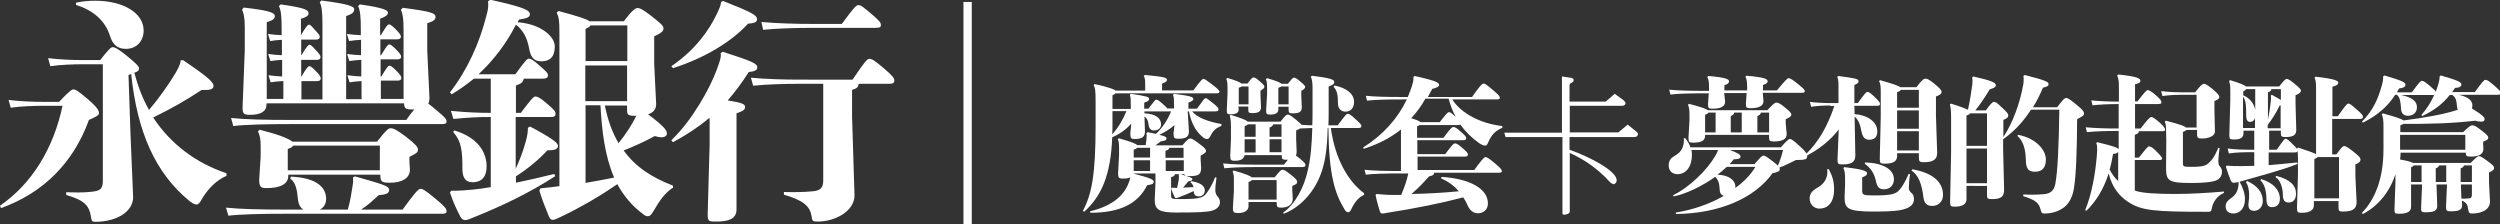
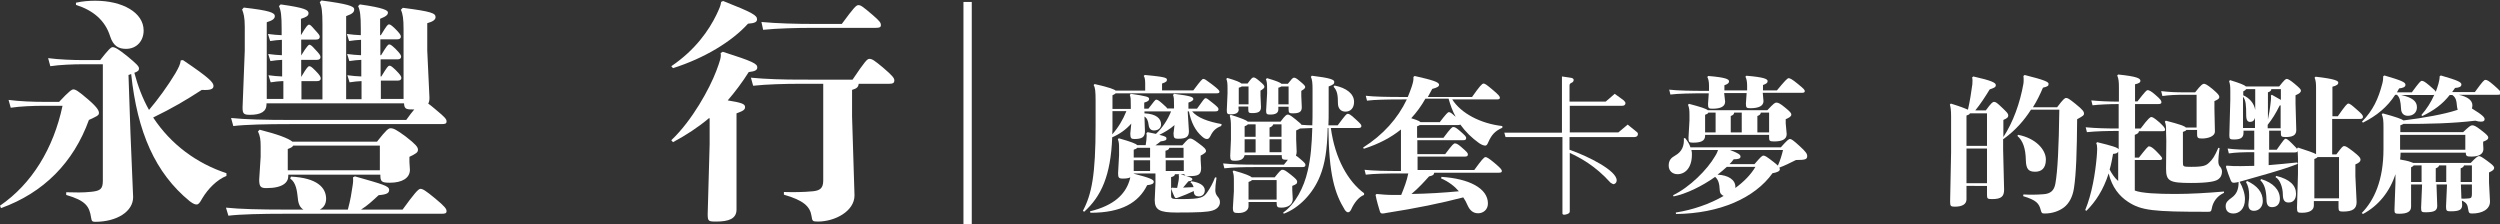
<svg xmlns="http://www.w3.org/2000/svg" version="1.1" id="圖層_1" x="0px" y="0px" viewBox="0 0 1023.4 91.7" style="enable-background:new 0 0 1023.4 91.7;" xml:space="preserve">
  <rect x="0" y="0" width="1023.4" height="91.7" fill="#333333" stroke="none" />
  <style type="text/css">
	.st0{fill:#FFFFFF;}
</style>
  <g>
    <path class="st0" d="M3.5,40.9c4.6,0.6,10.1,0.8,14.6,0.8h6.1c4-4.3,5.2-5.1,5.8-5.1c0.9,0,1.9,0.5,6.3,4.3   c3.8,3.3,4.2,4.5,4.2,5.4c0,1-1.1,1.4-4.1,2.8c-6.3,17.4-18.5,29.8-36,36.1L0,84.2c13-8.9,21.9-23.4,25.6-40.9h-7.4   c-4.5,0-9.8,0.2-13.8,0.8L3.5,40.9z M74.9,24.6c11,7.4,12.5,9.2,12.5,10.6c0,1.3-1.3,1.8-4.8,1.6c-6.8,4.4-11.9,7.4-19.9,11.3   c7.3,11.1,17.9,18.8,30,22.8v1.1c-3.9,1.6-7.5,5.2-9.9,9.2c-1.1,2-1.6,2.5-2.3,2.5c-0.7,0-1.3-0.2-2.8-1.3   C63.5,70.8,56.2,54,53.7,30.3c-0.3,0.1-0.7,0.3-1.1,0.4l0.8,23.6l1.1,26.4c0,5.8-6.5,10.1-15.6,10.1c-1.2,0-1.4-0.4-1.6-1.7   c-0.7-4.7-2.3-7-10.2-9.3v-1.1c3.7,0.1,6.7,0.2,10.4-0.2c3.5-0.4,4.6-1.1,4.6-4.5V26.3h-7.7c-4.5,0-9.8,0.2-13.8,0.8l-0.9-3.3   c4.6,0.6,10.1,0.8,14.6,0.8H41c3.3-4.2,4.4-5.3,5.1-5.3c1,0,2.5,0.9,6,3.7c3.9,3.2,4.8,4.2,4.8,5c0,0.9-0.4,1.2-1.9,1.8   c1.4,5.3,3.3,10.4,6,15.2c3.6-4.2,7.8-10,10.8-15c1.3-2.3,2-3.6,2.2-5.3L74.9,24.6z M31.1,1.1c2.7-0.6,5.4-0.8,7.9-0.8   c11.1,0,19.8,4.8,19.8,12.2c0,4.2-2.8,7.5-7.2,7.5c-3,0-5.2-1.1-6.5-5.1C43,8.2,38,4.2,31.1,2V1.1z" />
-     <path class="st0" d="M142.4,85.8c1.1-4.1,1.5-6.8,1.9-9.5c0.3-1.8,0.3-2.5,0.2-3.7l0.8-0.4c11.2,3.2,14,3.9,14,5.5   c0,1.3-0.8,1.9-4.3,2.2c-2.5,2.3-4.5,4.2-7.2,5.9h17c4.6-6.3,6.4-8.5,7.3-8.5c0.9,0,2,0.6,6,3.9c4,3.3,4.7,4.3,4.7,5.2   c0,0.9-0.5,1.1-2,1.1h-63.9c-9.9,0-18.5,0.2-23.4,0.8L92.5,85c5.6,0.6,14.2,0.8,24.3,0.8h7.4c-1.3-0.8-2.1-2.2-2.3-4.8   c-0.3-2.8-0.7-6.3-3.1-7.9l0.3-0.8c10.7,0.5,14.4,4.5,14.4,9.1c0,2.1-1,3.6-2.6,4.4H142.4z M115.6,33.2c-1.6,0.1-3.1,0.2-4.8,0.5   l-0.9-2.9c2,0.3,3.8,0.4,5.6,0.5v-6.8c-1.6,0.1-3.1,0.2-4.8,0.5l-0.9-2.9c2,0.3,3.8,0.4,5.6,0.5v-6.3c-1.6,0.1-3.1,0.2-4.8,0.5   l-0.9-2.9c2,0.3,3.8,0.4,5.6,0.5v-2.5c0-5.6-0.3-7.6-1.1-9.4l0.7-0.7c10,1.4,11.4,2.3,11.4,3.6c0,1.1-0.9,1.6-3.1,2.3v6.7   c2.2-3.7,2.8-4.3,3.3-4.3c0.5,0,0.8,0.3,2.2,1.9c1.9,2.1,2.2,2.4,2.2,3.1c0,0.7-0.5,1.1-1.5,1.1h-6.1v6.5c2.3-3.8,3.1-4.4,3.3-4.4   c0.4,0,0.9,0.2,2.3,1.8c2,2.1,2.3,2.6,2.3,3.3c0,0.7-0.5,1.1-1.5,1.1h-6.4v7c2.2-3.7,2.8-4.4,3.3-4.4c0.5,0,0.9,0.2,2.4,1.7   c2,2,2.3,2.7,2.3,3.3c0,0.7-0.5,1.1-1.5,1.1h-6.4v7.5h8.6V10.1c0-5.5-0.3-7.4-1.1-9.2l0.7-0.7C142.2,1.6,145,2.5,145,3.8   c0,1.1-0.5,1.8-3.3,2.8v34h6.3v-7.4c-1.6,0.1-3.2,0.2-4.9,0.5l-0.9-2.9c2.1,0.3,3.8,0.4,5.7,0.5v-6.8c-1.6,0.1-3.2,0.2-4.9,0.5   l-0.9-2.9c2.1,0.3,3.8,0.4,5.7,0.5v-6.3c-1.6,0.1-3.2,0.2-4.9,0.5l-0.9-2.9c2.1,0.3,3.8,0.4,5.7,0.5v-2.5c0-5.6-0.3-7.6-1.1-9.4   l0.7-0.7c10,1.4,11.5,2.5,11.5,3.3s-0.4,1.5-3.2,2.6v6.7h0.3c2.3-3.8,2.8-4.4,3.3-4.4c0.5,0,0.8,0.1,2.5,1.7c2,2,2.4,2.7,2.4,3.3   c0,0.7-0.5,1.1-1.5,1.1h-6.9v6.5h0.3c2.3-3.8,2.8-4.4,3.3-4.4c0.5,0,0.8,0.1,2.5,1.7c2,2,2.4,2.7,2.4,3.3c0,0.7-0.5,1.1-1.5,1.1   h-6.9v7h0.3c2.3-3.8,2.8-4.4,3.3-4.4c0.5,0,0.8,0.1,2.5,1.7c2,2,2.4,2.7,2.4,3.3c0,0.7-0.5,1.1-1.5,1.1h-6.9v7.5h9.3V12   c0-4.3-0.3-6.3-1.1-8l0.8-0.8c11.7,1.5,13.4,2.2,13.4,3.8c0,1-0.9,1.8-3.4,2.5v11.2l0.9,19.3c0,1-0.1,1.7-0.5,2.4   c0.7,0.5,1.6,1.2,3,2.4c4,3.3,4.5,4,4.5,4.9c0,0.9-0.5,1.1-2,1.1h-61.9c-9.9,0-18.5,0.2-23.4,0.8l-0.9-3.3c5.6,0.6,14,0.8,24.1,0.8   h47.6c1.3-1.8,2.4-3.3,3.3-4.3h-0.9c-2.5,0-3.2-0.3-3.3-2.5h-56.3v0.4c0,3-2.4,4.3-6.7,4.3c-2.6,0-3.1-0.4-3.1-3l0.9-23.3V11   c0-4-0.5-5.6-1.1-7.1l0.7-0.8c10.6,1.2,12.7,2.1,12.7,3.5c0,1.1-1,1.8-3.3,2.5v31.4h6.8V33.2z M154.4,57.9c3.7-4.7,4.6-5.4,5.5-5.4   c1.2,0,2.4,0.6,6.2,3.4c4.1,3.2,5,4.3,5,5.4c0,1.1-0.8,1.6-3.5,2.9v2.1l0.2,3.2c0,3.4-3.2,5.3-8.2,5.3c-3.5,0-3.9-0.5-3.9-3.3   h-37.7v0.6c0,2.5-2.1,4.9-8.9,4.9c-2.2,0-3-0.4-3-3.4l0.6-9.4v-4.3c0-2.7-0.2-4.2-1.1-6.1l0.7-0.7c7.5,1.9,11.9,3.6,13.4,4.9H154.4   z M120,59.6c-0.2,0.5-0.8,0.9-2.2,1.4v8.7h37.7V59.6H120z" />
-     <path class="st0" d="M210.9,30.5c4.3-6,5-6.5,5.6-6.5c0.8,0,1.8,0.6,4.2,2.7c3.2,2.8,3.6,3.3,3.6,4.1c0,1.1-0.7,1.4-2.3,1.4h-7.6   c-0.2,1.3-0.9,2-3.2,2.8v11.2h2c4.6-6.1,5.3-6.7,6-6.7c0.7,0,1.8,0.4,4.7,2.9c3.3,2.8,3.5,3.3,3.5,4.2c0,1.1-0.6,1.3-2.3,1.3h-14   v21.2c1.5-3.3,2.9-6.8,3.9-10.4c0.9-2.9,1.1-4.8,1.1-6.4l0.9-0.5c10,5.3,11.4,6.9,11.4,7.9c0,1.2-1,1.9-4.3,1.8   c-3.5,3.8-7.4,7.1-12.9,10.7v2.6c5.2-1.1,10.6-2.3,15.7-3.6l0.4,0.9c-10.1,6.6-21.7,12.2-33.7,17c-1.6,0.7-2.6,1-3.1,1   c-0.9,0-1.4-0.4-2-1.3c-1.7-3.3-3.2-6.5-4.3-10l0.5-0.7c3.1,0,6.1-0.2,9.1-0.5c2.2-0.2,4.6-0.6,7.1-1V47.9h-0.3   c-5.2,0-8.9,0.2-15,0.8l-1-3.3c6.7,0.6,10.8,0.8,16,0.8h0.3v-14H194c-2.8,2.2-5.7,4.4-9.1,6.4l-0.7-0.8c7.1-9.1,12-20.1,14.7-30.6   c0.9-3.1,1.1-4.4,0.9-6.7l0.9-0.6c13.7,3,16.2,4.3,16.2,5.9c0,1.2-1,1.7-4.4,2.2c-0.2,0.4-0.4,0.7-0.6,1.1   c10.1,0.8,15.2,6.2,15.2,9.8c0,3.3-1,6.2-5.6,6.2c-3.4,0-4.4-2.4-4.9-5.3c-0.8-4.4-2.6-7.6-5.4-9.7c-3.9,7.7-9.1,14.5-15.3,20.3   H210.9z M186,53.4c9.7,2.9,13.2,9,13.2,14.7c0,3.7-1.5,6.5-5.8,6.5c-2.6,0-4.1-1.6-4.1-5.3c0-7.7-0.4-11.4-3.8-15.3L186,53.4z    M275.2,77c-3.3,2.3-5.2,5.2-7.5,9.1c-1.1,1.8-1.5,2.4-2.6,2.4c-0.6,0-1.1-0.2-1.9-0.9c-4.6-3.4-7.9-7.5-10.5-12.2   c-6.4,4.4-14.2,9.1-23.4,13.5c-1.4,0.7-2.4,1.1-3,1.1c-0.8,0-1.2-0.5-1.6-1.4c-1.3-3.2-2.9-7.1-3.9-10.6l0.4-0.9   c2.7-0.2,5.4-0.6,7.8-0.9V13c0-4.5-0.2-5.9-1.1-7.8l0.7-0.7c8.2,2.2,11.6,3.3,12.7,4.2h14.1c3.4-4.6,4.8-5.4,5.5-5.4   c1.1,0,2.1,0.5,5.3,2.9c4,3.2,5.4,4.2,5.4,5.4s-0.9,1.9-3.8,3.3v11.2l0.8,16.5c0,2.2-1.2,3.5-3.3,4.2c6.3,4.7,7.7,6.5,7.7,7.8   c0,0.9-0.7,1.6-2.3,1.6c-0.7,0-1.6-0.2-2.7-0.5c-4,2.2-7.7,3.9-12.7,5.9c4.9,6.8,11.5,11,20.2,14.4V77z M256.8,25.1V10.4h-15.1   c-0.2,0.5-0.8,0.9-2,1.4v13.2H256.8z M239.6,41.4h17.1V26.8h-17.1V41.4z M239.6,74.9c3.9-0.7,7.8-1.4,11.8-2.2   c-4-9.4-5-19.5-5.6-29.6h-6.1V74.9z M259.8,47.4c-2.8,0-3.1-0.5-3.1-2.5v-1.7h-9.1c1.1,5.4,2.8,10.6,5.6,15.4   c2.8-3.4,5.3-7.2,7.3-11.2H259.8z" />
+     <path class="st0" d="M142.4,85.8c1.1-4.1,1.5-6.8,1.9-9.5c0.3-1.8,0.3-2.5,0.2-3.7l0.8-0.4c11.2,3.2,14,3.9,14,5.5   c0,1.3-0.8,1.9-4.3,2.2c-2.5,2.3-4.5,4.2-7.2,5.9h17c4.6-6.3,6.4-8.5,7.3-8.5c0.9,0,2,0.6,6,3.9c4,3.3,4.7,4.3,4.7,5.2   c0,0.9-0.5,1.1-2,1.1h-63.9c-9.9,0-18.5,0.2-23.4,0.8L92.5,85c5.6,0.6,14.2,0.8,24.3,0.8h7.4c-1.3-0.8-2.1-2.2-2.3-4.8   c-0.3-2.8-0.7-6.3-3.1-7.9l0.3-0.8c10.7,0.5,14.4,4.5,14.4,9.1c0,2.1-1,3.6-2.6,4.4H142.4z M115.6,33.2c-1.6,0.1-3.1,0.2-4.8,0.5   l-0.9-2.9c2,0.3,3.8,0.4,5.6,0.5v-6.8c-1.6,0.1-3.1,0.2-4.8,0.5l-0.9-2.9c2,0.3,3.8,0.4,5.6,0.5v-6.3c-1.6,0.1-3.1,0.2-4.8,0.5   l-0.9-2.9c2,0.3,3.8,0.4,5.6,0.5v-2.5c0-5.6-0.3-7.6-1.1-9.4l0.7-0.7c10,1.4,11.4,2.3,11.4,3.6c0,1.1-0.9,1.6-3.1,2.3v6.7   c2.2-3.7,2.8-4.3,3.3-4.3c0.5,0,0.8,0.3,2.2,1.9c1.9,2.1,2.2,2.4,2.2,3.1c0,0.7-0.5,1.1-1.5,1.1h-6.1v6.5c2.3-3.8,3.1-4.4,3.3-4.4   c0.4,0,0.9,0.2,2.3,1.8c2,2.1,2.3,2.6,2.3,3.3c0,0.7-0.5,1.1-1.5,1.1h-6.4v7c2.2-3.7,2.8-4.4,3.3-4.4c0.5,0,0.9,0.2,2.4,1.7   c2,2,2.3,2.7,2.3,3.3c0,0.7-0.5,1.1-1.5,1.1h-6.4v7.5h8.6V10.1c0-5.5-0.3-7.4-1.1-9.2l0.7-0.7C142.2,1.6,145,2.5,145,3.8   c0,1.1-0.5,1.8-3.3,2.8v34h6.3v-7.4c-1.6,0.1-3.2,0.2-4.9,0.5l-0.9-2.9c2.1,0.3,3.8,0.4,5.7,0.5v-6.8c-1.6,0.1-3.2,0.2-4.9,0.5   l-0.9-2.9c2.1,0.3,3.8,0.4,5.7,0.5v-6.3c-1.6,0.1-3.2,0.2-4.9,0.5l-0.9-2.9c2.1,0.3,3.8,0.4,5.7,0.5v-2.5c0-5.6-0.3-7.6-1.1-9.4   l0.7-0.7c10,1.4,11.5,2.5,11.5,3.3s-0.4,1.5-3.2,2.6v6.7h0.3c2.3-3.8,2.8-4.4,3.3-4.4c0.5,0,0.8,0.1,2.5,1.7c2,2,2.4,2.7,2.4,3.3   c0,0.7-0.5,1.1-1.5,1.1h-6.9v6.5h0.3c2.3-3.8,2.8-4.4,3.3-4.4c0.5,0,0.8,0.1,2.5,1.7c2,2,2.4,2.7,2.4,3.3c0,0.7-0.5,1.1-1.5,1.1   h-6.9v7h0.3c2.3-3.8,2.8-4.4,3.3-4.4c0.5,0,0.8,0.1,2.5,1.7c2,2,2.4,2.7,2.4,3.3c0,0.7-0.5,1.1-1.5,1.1h-6.9v7.5h9.3V12   c0-4.3-0.3-6.3-1.1-8l0.8-0.8c11.7,1.5,13.4,2.2,13.4,3.8c0,1-0.9,1.8-3.4,2.5v11.2l0.9,19.3c0,1-0.1,1.7-0.5,2.4   c0.7,0.5,1.6,1.2,3,2.4c4,3.3,4.5,4,4.5,4.9c0,0.9-0.5,1.1-2,1.1h-61.9c-9.9,0-18.5,0.2-23.4,0.8l-0.9-3.3c5.6,0.6,14,0.8,24.1,0.8   h47.6c1.3-1.8,2.4-3.3,3.3-4.3h-0.9c-2.5,0-3.2-0.3-3.3-2.5h-56.3v0.4c0,3-2.4,4.3-6.7,4.3c-2.6,0-3.1-0.4-3.1-3l0.9-23.3V11   c0-4-0.5-5.6-1.1-7.1l0.7-0.8c10.6,1.2,12.7,2.1,12.7,3.5c0,1.1-1,1.8-3.3,2.5v31.4h6.8V33.2z M154.4,57.9c3.7-4.7,4.6-5.4,5.5-5.4   c1.2,0,2.4,0.6,6.2,3.4c4.1,3.2,5,4.3,5,5.4c0,1.1-0.8,1.6-3.5,2.9v2.1l0.2,3.2c0,3.4-3.2,5.3-8.2,5.3c-3.5,0-3.9-0.5-3.9-3.3   h-37.7v0.6c0,2.5-2.1,4.9-8.9,4.9c-2.2,0-3-0.4-3-3.4l0.6-9.4v-4.3c0-2.7-0.2-4.2-1.1-6.1l0.7-0.7c7.5,1.9,11.9,3.6,13.4,4.9H154.4   z M120,59.6c-0.2,0.5-0.8,0.9-2.2,1.4v8.7h37.7V59.6H120" />
    <path class="st0" d="M296,0.4c12.2,4.8,13.9,5.9,13.9,7.5c0,1.1-0.9,1.6-3.7,1.8c-6.6,7.3-17.8,14.1-30.7,18.2l-0.7-0.8   c9.8-6.6,15.4-14.7,18.5-21.1c1.4-3,1.7-3.7,1.9-5.2L296,0.4z M290.2,48.4c-4.4,3.7-9.3,6.9-14.7,9.8l-0.7-0.8   c8.6-8.1,15.7-21.2,18.4-28.3c1.6-4.3,2.1-5.8,1.8-7.4l0.9-0.5c12.5,4,14.1,4.9,14.1,6.4c0,1.1-0.9,1.6-3.5,1.9   c-2.7,4.3-5.6,8.1-8.6,11.6c5.5,0.9,7.1,1.4,7.1,2.7c0,1.1-0.7,1.6-3.5,2.6v39.4c0,3.8-3.3,4.9-8.3,4.9c-3.2,0-3.5-0.1-3.5-3.1   l0.8-28.6V48.4z M327.9,34.3c-6.9,0-13.9,0.2-19.6,0.8l-0.9-3.3c6.1,0.6,13.3,0.8,20.5,0.8H349c5.2-7.7,6-8.5,6.9-8.5   c1.1,0,2,0.6,5.5,3.5c4.1,3.5,4.7,4.4,4.7,5.3c0,1.1-0.6,1.4-2.2,1.4h-12.4c-0.1,1.2-0.6,1.9-2.7,2.5v10.9l1,32.3   c0,6.4-7.9,10.7-15,10.7c-2.2,0-2.3-0.2-2.6-2.3c-0.6-3.9-3.3-6.4-11.3-8.7v-1.1c3.7,0.1,7.8,0.1,11.9-0.3c2.7-0.3,4.2-1.1,4.2-4.4   V34.3H327.9z M344.6,9.8c5-6.8,5.9-7.7,6.8-7.7s1.6,0.4,5.8,4c3,2.6,3.4,3.2,3.4,4.2c0,0.9-0.6,1.1-2.2,1.1h-25.3   c-7.3,0-14.7,0.2-20.7,0.8L311.7,9c6.4,0.6,14.3,0.8,21.5,0.8H344.6z" />
    <path class="st0" d="M397.8,0.8v90.9h-3.4V0.8H397.8z" />
    <path class="st0" d="M462.9,43.3c0-2.6,0-3.4-0.4-4.4l0.4-0.5c6.8,1,7.5,1.3,7.5,2.1c0,0.5-0.2,1-2,1.5v2.5h1.7   c2.4-3.1,2.8-3.7,3.2-3.7c0.5,0,0.9,0.2,2.3,1.4c1.6,1.4,2.1,1.9,2.2,2.2h2.8v-1.1c0-2.6,0-3.4-0.4-4.4l0.4-0.5   c7,0.9,7.9,1.3,7.9,2.2c0,0.5-0.8,1-2,1.4v2.5h3.5c2.7-3.8,3.1-4.3,3.5-4.3c0.5,0,0.8,0.2,3,2c2,1.6,2.3,2,2.3,2.5   c0,0.7-0.4,0.9-1.4,0.9h-9.4c2.2,2.6,6.5,4.2,12.1,5.2l-0.2,0.8c-2.2,0.8-3.4,2-4.4,4.1c-0.5,0.9-0.8,1.2-1.4,1.2   c-0.6,0-1.1-0.2-2-1c-2.8-2.4-4.5-5.8-5.4-10.3h-0.5l0.5,8.1c0,2.3-1.1,3.1-4.4,3.1c-1.5,0-1.9-0.3-1.9-2.2l0.4-3.4   c-1.9,1.7-4,2.9-6.2,4c2.5,0.6,2.9,0.9,2.9,1.5c0,0.7-0.4,0.9-2.4,1.2c-0.5,0.5-1.3,1-2.1,1.6h11c2.1-2.4,2.6-2.8,3.2-2.8   c0.6,0,1.3,0.3,3.4,1.9c2.3,1.7,3.1,2.4,3.1,3.3c0,0.4-0.4,0.8-2.2,1.8v1.7l0.2,3.3c0,2.8-1.1,3.4-4.9,3.4c-1.3,0-1.8-0.1-2-0.8   H481c-0.1,0.6-0.6,1-1.6,1.2v7.3c0,1.6,0.1,1.7,4.1,1.7c8.3,0,9.2-0.7,10.7-2.8c1.2-1.7,2.3-3.7,3.2-6.1l0.6,0.1   c-0.4,2.5-0.5,4.1-0.5,5.2c0,0.9,0.3,1.8,0.9,2.5c0.6,0.7,1,1.3,1,2.4c0,1.4-1,2.8-3.1,3.4c-2,0.6-5.3,0.8-14.7,0.8   c-6.8,0-8.9-1-8.9-5.1L473,75v-4h-8.9v0.1c7.1,1.8,8.2,2.5,8.2,3.3c0,0.8-0.8,1.2-2.7,1.4c-3.5,7.1-10.4,11.3-23.2,11.3l-0.2-0.6   c10-2.4,14.3-7.1,16-12.1c0.2-0.6,0.4-1.2,0.5-1.8c-0.8,0.4-1.9,0.5-3.1,0.5c-1.6,0-1.9-0.4-1.9-2.2l0.4-7.4V61c0-1.9,0-2.8-0.5-4   l0.4-0.4c5.2,1.5,7,2.2,7.5,2.8h3.5c0.2-1.3,0.4-2.6,0.4-3.8c0-0.1,0-0.5-0.1-1.1l0.5-0.4c1.3,0.3,2.5,0.5,3.4,0.7   c2.8-2.6,4.8-5.8,6.2-9.2h-10.9v0.8c4.9,0.2,6.8,2.2,6.8,4.5c0,1.4-1,2.5-2.9,2.5c-1.1,0-2-0.6-2.2-2.3c-0.2-1.6-0.6-2.7-1.7-3.4   l0.2,6.1c0,2.3-1.2,3.1-4.3,3.1c-1.3,0-1.7-0.3-1.7-2.2l0.4-4.1c-2.2,2.5-4.8,4.3-7.8,5.6c-0.6,15.7-4.5,24.2-11.5,30.5l-0.5-0.4   c3.6-6.8,5.2-14.6,5.2-35v-10c0-4.1-0.2-5.5-0.8-6.5l0.4-0.4c6.2,1.4,8.1,2.2,8.6,2.7h12.1v-2.9c0-1.6-0.2-2.6-0.6-3.1l0.4-0.4   c7.9,0.7,9.1,1.1,9.1,1.9c0,0.7-0.3,1-2,1.6V37h12.8c3.2-4.3,3.7-4.7,4.1-4.7c0.5,0,1,0.3,3.5,2.2c2.6,2,3.1,2.6,3.1,3   c0,0.6-0.4,0.7-1.3,0.7h-41.2c-0.2,0.2-0.6,0.5-1.3,0.8v5.6h7.5V43.3z M455.4,51.6c0,1.2,0,2.3-0.1,3.4c2.5-2.8,4.4-6,5.8-9.5h-5.7   V51.6z M470.8,60.5h-5.3c-0.2,0.3-0.5,0.5-1.4,0.8v3.2h6.7V60.5z M470.8,65.6h-6.7V70h6.7V65.6z M484.6,60.5h-5.9   c-0.2,0.7-0.7,1-1.6,1.2v2.9h7.4V60.5z M484.6,65.6h-7.4V70h7.4V65.6z M481.9,76.8c0.5-2.5,0.7-3.2,0.7-4.4c0-0.3,0-0.5-0.1-0.8   l0.4-0.4c4.6,1.4,5.2,1.6,5.2,2.2c0,0.4-0.4,0.7-1.6,0.8c-0.7,0.8-1.4,1.7-2.2,2.6l4.3-0.2c-0.2-0.7-0.5-1.4-1.3-2l0.4-0.4   c3,0.4,5.5,1.6,5.5,3.7c0,1.5-1,2.5-2.5,2.5c-1.1,0-2-0.5-2-2v-0.2c-2.1,1-4.3,1.9-6.5,2.7c-0.3,0.1-0.5,0.2-0.8,0.2   c-0.3,0-0.4-0.2-0.7-0.7c-0.3-0.7-1-2.2-1.3-3.2l0.4-0.4c0.5,0.1,1.1,0.1,1.5,0.1H481.9z" />
    <path class="st0" d="M525.3,87c4.9-3.4,8.5-10.3,10-17c1.3-5.4,1.7-10.9,1.9-17.6c-1.7,0.1-3.4,0.1-5,0.2c-0.4,0.2-0.9,0.5-1.6,0.8   v3.7l0.2,5c0,0.6-0.1,1.1-0.3,1.6c0.4,0.2,1,0.7,1.7,1.3c1.9,1.6,2.2,2,2.2,2.5c0,0.7-0.4,0.9-1.4,0.9H514c-5.2,0-9.1,0.1-12.8,0.5   l-0.5-2c4,0.4,8.2,0.5,13.3,0.5h11.6c0.7-0.8,1.1-1.4,1.6-2h-0.6c-1.6,0-1.9-0.3-1.9-1.5v-0.4h-15.2c-0.4,1.7-1.7,2.3-4,2.3   c-1.5,0-1.9-0.2-1.9-2l0.3-6.7v-5c0-2.3-0.1-3.5-0.5-4.7l0.4-0.4c4.7,1.5,6.4,2.2,7,2.8h13.4c2-2.7,2.5-2.9,3-2.9   c0.6,0,1.3,0.5,3.2,2c1.4,1.2,2.1,1.7,2.4,2.2c1.5,0.1,2.9,0.2,4.4,0.2c0.1-2,0.1-4,0.1-6.2v-8.6c0-2.2-0.1-4-0.7-5L537,31   c7.5,0.9,9.2,1.6,9.2,2.5c0,0.8-0.2,1.1-2.3,1.9v9.5c0,2.3,0,4.4-0.1,6.4h3.8c3.3-4.4,3.6-4.7,4.1-4.7c0.6,0,1,0.2,2.9,1.9   c2.3,2.1,2.7,2.5,2.7,3.1c0,0.6-0.4,0.8-1.4,0.8h-11.1c1.7,12.6,7.1,21.9,13.6,26.7v0.7c-2.2,0.8-4.1,3.3-5.3,6   c-0.4,0.8-0.8,1.1-1.3,1.1c-0.4,0-0.9-0.4-1.3-1c-4.1-6.7-6.5-14.3-6.7-33.5h-0.3c-0.2,8.9-1.1,14.6-3.1,19.6   c-2.9,7.3-8.7,13.2-14.9,15.5L525.3,87z M507.1,44.7c0,1.5-1.2,2.1-3.2,2.1c-1.4,0-1.7-0.2-1.7-1.6l0.3-7v-1.9c0-2.2-0.1-3.1-0.5-4   l0.4-0.4c3.8,1.1,5.3,1.8,5.8,2.3h2.5c1.4-1.9,1.9-2.5,2.4-2.5c0.5,0,1,0.2,2.5,1.5c1.7,1.4,2,1.9,2,2.3c0,0.5-0.4,0.9-1.6,1.6v2.1   l0.2,4.6c0,1.9-1,2.5-3.6,2.5c-1.4,0-1.6-0.2-1.6-1.6v-1.1h-4V44.7z M511.1,82.8v1.6c0,1.7-1.6,2.8-4.1,2.8c-1.9,0-2.3-0.2-2.3-2.2   l0.4-6.7v-3.7c0-2.3,0-3.2-0.5-4.4l0.4-0.4c5,1.4,6.8,2.2,7.4,2.8h9.4c2-2.5,2.6-3.1,3.1-3.1c0.8,0,1.2,0.2,3.5,2   c2.1,1.7,2.6,2.2,2.6,2.9c0,0.7-0.2,1-2,1.7v1.7l0.2,3.7c0,2.2-1.9,3.5-4.7,3.5c-1.6,0-1.9-0.3-1.9-2.1v-0.2H511.1z M511.1,42.7   v-7.3h-2.8c-0.2,0.2-0.7,0.4-1.2,0.5v6.8H511.1z M510.8,50.9c-0.2,0.3-0.6,0.5-1.3,0.8V56h4.5v-5.1H510.8z M509.5,62.4h4.5V57h-4.5   V62.4z M522.6,73.7h-10.1c-0.2,0.3-0.6,0.5-1.4,0.8v7.2h11.5V73.7z M523.3,43.8v1c0,1.5-1.2,2.1-3.3,2.1c-1.4,0-1.7-0.2-1.7-1.6   l0.4-7v-1.9c0-2.2-0.1-3.1-0.5-4l0.5-0.4c3.8,1.1,5.4,1.8,5.9,2.3h2.6c1.5-1.9,2-2.5,2.5-2.5c0.5,0,1,0.2,2.5,1.5   c1.7,1.4,2.1,1.9,2.1,2.3c0,0.5-0.4,0.9-1.6,1.6v2.1l0.2,4.6c0,1.9-1,2.5-3.7,2.5c-1.4,0-1.7-0.2-1.7-1.6v-1.1H523.3z M521.2,50.9   c-0.2,0.6-0.6,1-1.5,1.3V56h4.9v-5.1H521.2z M519.7,57v5.3h4.9V57H519.7z M527.5,35.4h-3c-0.2,0.2-0.7,0.4-1.2,0.5v6.8h4.2V35.4z    M546.3,35c4.9,1,8,3.4,8,6.7c0,2.5-1.4,4-3.5,4c-2,0-3.1-1.4-3.1-3.4c0-3.4-0.3-5.2-1.8-6.8L546.3,35z" />
    <path class="st0" d="M581.2,51.2c-0.2,0.1-0.5,0.3-1.1,0.5v4.7h10.8c3-4,3.5-4.4,4-4.4c0.6,0,1.1,0.2,2.5,1.4   c2.3,2,2.8,2.5,2.8,3.1c0,0.7-0.4,0.9-1.3,0.9h-18.7v5.7h11.4c3-4,3.5-4.4,4-4.4c0.6,0,1.2,0.3,2.5,1.4c2.3,2,2.8,2.5,2.8,3.1   c0,0.7-0.4,0.9-1.3,0.9h-19.3v5.5h23.2c2.9-4,4-5.3,4.6-5.3c0.5,0,1.3,0.4,3.8,2.5c2.5,2.1,2.9,2.7,2.9,3.2s-0.3,0.7-1.3,0.7h-26.4   c-0.1,0.9-0.6,1.2-2.1,1.5c-1.9,2.1-4.1,4.6-7.2,7.2c6.5-0.1,13-0.5,19.4-1.1c-1.7-2-4.1-3.9-7.3-5.3l0.2-0.6   c11.1,0.7,19,4.6,19,10.9c0,2.6-2,4-4,4c-2,0-3.4-1.1-4.4-3.4c-0.4-1-1-2.1-1.7-3.1c-9.3,2.4-18.9,4.4-31.7,6.4   c-0.4,0.1-0.9,0.2-1.4,0.2c-0.6,0-0.9-0.3-1.1-1.1c-0.3-0.9-1.3-4.3-1.7-6.5l0.4-0.4c2.1,0.2,4.3,0.4,6.7,0.4h3.4   c1.2-2.9,2.3-5.8,2.9-8.8h-2.9c-6.2,0-11.4,0.1-14.5,0.5l-0.5-2c3.5,0.4,8.6,0.5,14.9,0.5v-17c-4.1,3.3-9,5.9-15.2,7.9l-0.3-0.5   c8.2-5.2,14.2-11.9,17.9-19.7h-1.6c-6.2,0-11.6,0.1-14.7,0.5l-0.5-2c3.5,0.4,8.9,0.5,15.2,0.5h2c0.6-1.4,1.1-2.8,1.6-4.2   c0.6-1.9,0.8-2.8,0.7-4l0.5-0.4c7.5,1.7,10,2.5,10,3.6c0,0.6-0.5,1.1-2.8,1.7c-0.6,1.1-1.2,2.2-1.8,3.3h18.1   c3.1-4.4,4.1-5.5,4.7-5.5s1.3,0.5,3.8,2.6c2.5,2.1,2.9,2.7,2.9,3.2c0,0.5-0.3,0.7-1.3,0.7h-18.2C598,46.3,606,50.6,615,51.6v0.7   c-3,1.3-4.4,2.9-5.7,5.8c-0.5,1.2-0.8,1.5-1.3,1.5c-0.5,0-1.3-0.2-2.5-1c-3.1-2.2-5.6-4.7-7.7-7.6c-0.2,0.1-0.5,0.2-1,0.2H581.2z    M589.3,50.1c2.6-3.4,3.4-4.2,3.8-4.2c0.6,0,1.2,0.5,2.3,1.5c0.2,0.1,0.3,0.3,0.5,0.4c-1.3-2.3-2.2-4.9-2.9-7.4h-9.5   c-1.6,2.9-3.6,5.6-5.8,8c1.1,0.4,2.9,0.8,3.8,1.6H589.3z" />
    <path class="st0" d="M639.4,56.1h-23.1l-0.5-1.8h23.6v-23l3.4,0.5c0.9,0.1,1.4,0.4,1.4,0.9s-0.3,1-0.9,1.2c-0.5,0.2-0.8,0.6-0.8,1   v6.7h14.8l3.7-3.2l3.7,2.7c0.4,0.4,0.7,0.8,0.7,1.1c0,0.7-0.5,1.1-1.3,1.1h-21.5v10.9h19.9l3.8-3.2L670,54c0.3,0.2,0.5,0.5,0.5,0.9   c0,0.7-0.5,1.2-1.4,1.2h-26.6v5.2c8,2.8,19.3,8.6,19.3,12.5c0,1.3-1.1,1.6-1.3,1.6c-0.2,0-0.3-0.1-1.2-0.6   c-6.4-7.1-12.6-10.3-16.7-12.2v24c0,1-1.9,1.3-2.3,1.3c-0.4,0-0.7-0.2-0.7-0.5V56.1z" />
    <path class="st0" d="M729,60.3c2.7-3,3.2-3.4,3.8-3.4c0.5,0,1.4,0.6,3.8,2.8c2.8,2.5,3.2,3.4,3.2,4.1c0,1.4-0.6,1.7-4.6,1.7   c-2.6,1.3-4.6,2.3-6.8,3.1c0.1,0.2,0.2,0.5,0.2,0.7c0,0.8-1.2,1.3-3,1.6c-7.3,10.2-21.7,16.5-39.5,16.7l-0.1-0.6   c7-1.1,13.9-3.5,19.6-6.8c-1-0.4-1.6-1.2-1.6-2.3c-0.1-2.9-0.7-4.5-1.9-5.5c-5.3,3.8-11.9,7-17,8l-0.2-0.5c6.7-3.2,14-10.4,17.2-16   c0.7-1.1,1-1.9,1.2-2.5h-10.9c0.2,0.7,0.2,1.3,0.2,1.9c0,5.2-2.6,8-5.9,8c-2,0-3.6-1.3-3.6-3.5c0-2.2,1-3.2,2.6-4.1   c2.9-1.6,3.8-4.1,3.6-7.1l0.5-0.1c1,1.2,1.8,2.5,2.2,3.8H729z M706.2,41.6c0,2-1.8,2.9-5.2,2.9c-1.5,0-1.8-0.2-1.8-1.9l0.3-4.4   h-0.9c-6.2,0-11.7,0.1-14.8,0.5l-0.5-2c3.5,0.4,9,0.5,15.4,0.5h0.9v-2c0-1.6-0.2-2.8-0.7-3.7l0.4-0.4c7.1,0.6,8.5,1.3,8.5,2.2   c0,0.7-0.5,1.1-1.9,1.6V37h9.3v-1.9c0-1.6-0.2-2.8-0.7-3.7l0.4-0.4c7.1,0.6,8.7,1.3,8.7,2.2c0,0.7-0.5,1.1-1.9,1.6V37h5.7   c3.3-4,4.3-5,4.8-5c0.5,0,1.4,0.4,3.7,2.3c2.6,2.1,2.9,2.5,2.9,3s-0.3,0.7-1.3,0.7h-15.9l0.3,3.4c0,2-2,2.9-5.4,2.9   c-1.5,0-1.8-0.2-1.8-1.9l0.3-4.3h-9.2L706.2,41.6z M698,55.6c0,2.2-2,2.8-4.9,2.8c-1.6,0-1.9-0.2-1.9-2l0.4-7.1V47   c0-1.9-0.1-2.9-0.6-4.1l0.4-0.4c4.9,1.3,7,2,7.7,2.6h24.4c2.6-2.8,3.1-3.1,3.7-3.1c0.7,0,1.6,0.4,3.5,2c2.1,1.7,2.6,2.3,2.6,2.9   c0,0.7-0.7,1.2-2.3,1.9v1.7l0.4,4.4c0,2.3-2.2,3-5.2,3c-1.8,0-2-0.3-2-1.6v-1.1H698V55.6z M702.3,46.1h-3c-0.1,0.4-0.5,0.6-1.3,0.9   v7.2h4.3V46.1z M706.9,68.3c-1.2,1.1-2.5,2.2-3.8,3.2c4.4,0.2,7.3,2.1,7.3,5c0,0.2,0,0.4-0.1,0.5c3.6-2.6,6.5-5.6,8.3-8.7H706.9z    M718.2,67.2c2.5-2.9,3.1-3.5,3.7-3.5c0.6,0,1.3,0.4,4,2.5c0.9,0.7,1.5,1.2,1.9,1.6c1-2.3,1.6-4.3,2.1-6.4h-21.7   c3.4,1.3,4.3,1.9,4.3,2.7c0,0.8-0.8,1.1-2.8,1.1c-0.5,0.7-1,1.3-1.7,2H718.2z M713,46.1h-3.1c-0.1,0.7-0.4,1-1.4,1.4v6.7h4.5V46.1z    M724.2,54.2v-8.1h-3.4c-0.1,0.7-0.4,1-1.4,1.4v6.7H724.2z" />
-     <path class="st0" d="M749.3,43.2c-3.3,0-5,0.1-7.9,0.5l-0.5-2c2.4,0.3,5.2,0.5,8.4,0.5h3.3v-7c0-2.1-0.1-2.8-0.5-3.7l0.4-0.4   c6.5,0.9,8.3,1.1,8.3,2.1c0,0.7-0.1,0.9-1.7,1.6v7.4h1.4c2.8-3.8,3.4-4.6,4-4.6c0.5,0,1.5,0.7,2.8,2c1.7,1.6,2.3,2.4,2.3,2.9   c0,0.6-0.3,0.8-1.2,0.8h-9.3l0.1,3.4c5.2,0.4,9.3,3.1,9.3,7.1c0,2.5-1.4,3.4-3.3,3.4c-1.9,0-2.7-1.1-3.2-3.4   c-0.5-2.7-1.1-4.6-2.8-6.1l0.3,16c0,2.9-2,3.6-5.3,3.6c-1.7,0-2-0.2-2-1.9l0.5-12.4c-3.5,4.6-8.4,8.3-13.4,10.9l-0.2-0.6   c5.3-5.2,8.9-11.3,11.8-19.9H749.3z M748.6,69.2c1.5,2.8,2.2,5,2.2,8.3c0,5.7-2.8,7.9-6,7.9c-2,0-4-1.5-4-4.2   c0-1.9,1.1-3.2,3.1-4.3c3.1-1.7,4.5-4.4,4.1-7.6L748.6,69.2z M781.9,71.3c-0.4,2.5-0.5,4.7-0.5,5.7c0,0.8,0.4,1.4,1.1,2   c0.6,0.5,1,1.1,1,2.6c0,1.7-1.1,2.9-3,3.7c-1.9,0.7-4.2,1.3-13.4,1.3c-10.7,0-12-1.2-12-5.8l0.2-5.2v-2.5c0-2.2-0.2-3.4-0.7-4.3   l0.4-0.4c7.5,0.9,9.3,1.6,9.3,2.5c0,0.7-0.4,1.1-2,1.7V78c0,1.7,0.4,2,4.5,2c6.9,0,9.2-0.4,10.8-2.3c1.3-1.5,2.5-3.7,3.7-6.5   L781.9,71.3z M763.5,66.5c7.3,0.2,11.8,2.8,11.8,6.9c0,2.5-1.7,4.1-4.1,4.1c-1.7,0-2.6-0.8-3.1-2.7c-0.8-4-2.3-6-4.8-7.8   L763.5,66.5z M776.6,63.9c0,2-1.5,3.1-4.9,3.1c-2,0-2.2-0.3-2.2-1.9l0.4-17.2v-10c0-2.7-0.1-3.7-0.7-4.7l0.4-0.4   c5.5,1.6,7.6,2.3,8.3,2.9h6.6c2.3-3.1,3.1-3.5,3.7-3.5c0.6,0,1.4,0.2,3.7,2.1c2.4,2,2.9,2.6,2.9,3.4c0,0.7-0.7,1.2-2.3,1.8v7.9   l0.5,15.2c0,3.1-2.3,3.8-5.5,3.8c-1.7,0-2-0.3-2-2.1v-1.6h-8.9V63.9z M785.5,44.1v-7.3h-7.4c-0.2,0.4-0.7,0.7-1.5,0.9v6.4H785.5z    M785.5,52.7v-7.5h-8.9v7.5H785.5z M785.5,61.6v-7.9h-8.9v7.9H785.5z M782.8,69.3c7.7,1.3,12.6,4.8,12.6,10.5c0,2.8-2,4.5-4.4,4.5   c-2.2,0-3.3-1.1-3.6-3.4c-0.7-5.6-2-9.1-4.9-11.1L782.8,69.3z" />
    <path class="st0" d="M798.6,42.4c3.9,1.2,5.9,2,7,2.5c0.8-3.5,1.4-7.4,1.8-10.4c0.1-1.2,0.1-2.1-0.1-2.8l0.5-0.4   c7.6,1.7,9.2,2.6,9.2,3.5c0,0.9-0.5,1.1-2.5,1.8c-1.9,3.1-3.7,5.9-5.9,8.6h4.3c2.2-3,2.8-3.5,3.4-3.5c0.7,0,1.3,0.5,3.1,2.2   c2.3,2.2,2.7,2.6,2.7,3.4c0,0.7-0.4,1.1-2,1.8v7c4-6.1,6.8-13.9,8.2-21.8c0.1-0.6,0.1-1.1,0.1-1.6c0-0.5,0-1-0.1-1.6l0.5-0.4   c8,2,9.8,2.8,9.8,3.6c0,0.8-0.2,1.1-2.3,1.6c-1.2,2.8-2.5,5.5-4.1,8h9.9c2.5-3.3,3.1-3.8,3.7-3.8c0.6,0,1.2,0.3,3.8,2.4   c3.1,2.5,3.5,3.2,3.5,4c0,0.7-0.4,1-2.8,2.3c-0.1,12.9-0.4,22.5-1.3,28.2c-0.5,3.4-1.9,6.2-4.1,7.9c-2,1.5-4.7,2.5-7.9,2.5   c-1.1,0-1.3-0.2-1.6-1.4c-0.7-2.8-1.9-4.1-7.2-5.7l0.1-0.7c1.4,0.1,2.7,0.1,3.9,0.1c1.6,0,3.1-0.1,4.4-0.2c2.7-0.2,4.3-1.4,4.8-4.4   c0.9-5,1.4-14.8,1.6-30.2h-11.6c-2.8,4.4-6.3,8.4-11.1,11.9L820,57v4.2l0.4,16.4c0,2.7-1,3.9-4.9,3.9c-1.9,0-2.1-0.2-2.1-1.7v-3.7   H805v5.5c0,1.9-1.6,3-4.7,3c-1.7,0-2-0.2-2-2l0.4-20.3V47.8c0-2.8-0.2-4-0.5-5L798.6,42.4z M813.4,59.7V46.4h-7   c-0.1,0.4-0.5,0.6-1.4,0.9v12.4H813.4z M813.4,75V60.8H805V75H813.4z M826.2,55.2c7.2,1.4,11.3,6.1,11.3,10.1c0,3.7-1.9,5-4.4,5   c-2.7,0-3.7-1.1-3.8-4.7c-0.1-4.9-1.2-8-3.5-10L826.2,55.2z" />
    <path class="st0" d="M910.3,79c-2.6,1.2-4.4,3.5-4.9,6.4c-0.2,1.2-0.5,1.3-1.6,1.3c-22.4,0-27.2-0.5-32.7-4.1   c-3.5-2.3-6.5-5.9-7.9-11.6c-2.2,6.8-5.3,11.5-9.1,15.3l-0.5-0.3c2.8-6.8,4.1-15,4.7-21.6c0.1-1.4,0.2-2.5,0.2-3.4   c0-1.1-0.1-1.9-0.4-2.4l0.4-0.4c6.2,1.5,8.4,2.2,8.8,2.9v-7.5c-4.8,0-9.1,0.1-13,0.5l-0.5-2c4.2,0.4,8.7,0.5,13.5,0.5v-10   c-4.1,0-7.9,0.2-10.7,0.5l-0.5-2c3.2,0.3,7.1,0.5,11.3,0.5V36c0-2.4-0.1-3.8-0.7-5.1l0.4-0.4c7.8,0.8,9.1,1.6,9.1,2.6   c0,0.7-0.8,1.1-2.2,1.4v7h1c3.2-4.1,3.7-4.6,4.2-4.6c0.5,0,1.4,0.4,3.1,1.9c2.2,1.9,2.5,2.4,2.5,3.1c0,0.5-0.4,0.7-1.4,0.7h-9.4v10   h2.3c3.2-4.3,4-4.7,4.3-4.7c0.5,0,1.1,0.2,3.4,2.2c1.7,1.6,2.3,2.3,2.3,2.9c0,0.7-0.4,0.7-1.4,0.7h-9.3c-0.1,0.7-0.4,1-1.7,1.5v9.3   h1.7c2.9-3.7,3.7-4.6,4.1-4.6c0.7,0,1.6,0.6,2.9,1.9c2.2,2.2,2.5,2.8,2.5,3c0,0.5-0.3,0.7-1.2,0.7h-10V78c2.8,1.1,9.3,1.4,16.6,1.4   c6.1,0,13-0.4,19.9-1V79z M867.1,62c-0.2,0.7-0.9,0.9-2.1,1c-0.4,2.3-0.8,4.4-1.4,6.4c0.9,1.7,2,3.4,3.5,4.7V62z M899.2,52.1V38.8   h-4.5c-4.4,0-6.3,0.1-9.5,0.5l-0.5-2c3.6,0.4,5.7,0.5,10.1,0.5h3.8c2.4-3.1,3.1-3.5,3.6-3.5c0.5,0,1.3,0.3,3.7,2.3   c2.2,1.9,2.6,2.5,2.6,3.1c0,0.7-0.5,1-2,1.7v3.2l0.2,9.2c0,2.2-3.2,2.9-5.2,2.9c-1.7,0-2.1-0.2-2.1-1.8v-1.7H895   c-0.2,0.3-0.5,0.5-1.4,0.8v12.4c0,1.8,0,1.9,3.4,1.9c5,0,6.1-0.5,7.4-1.8c1.3-1.2,2.2-2.5,3.7-6l0.5,0.1c-0.3,2.2-0.5,4.3-0.5,5.2   s0.1,1.6,0.5,2.2c0.5,0.5,1,1.3,1,2.2c0,1.4-0.5,2.5-1.7,3.3c-1,0.7-3.8,1.4-11,1.4c-8.9,0-10.2-0.8-10.2-5.9l0.1-11.3l-0.1-3.8   c0-1.9,0-2.9-0.5-4.1l0.4-0.4c5.8,1.5,7.7,2.2,8.2,2.8H899.2z" />
    <path class="st0" d="M940.6,67.1c-7,2.7-14.8,4.7-23.8,7.3c1.3,2.2,2.2,4.9,2.2,7.1c0,4.2-2.5,5.9-4.7,5.9c-2,0-3.2-1-3.2-3   c0-1.5,0.8-2.3,2.5-3.5c1.9-1.4,2.8-3.2,2.8-6.4l-1,0.2c-0.4,0.1-0.8,0.1-1.1,0.1c-0.4,0-0.8-0.2-1.1-0.9c-0.7-1.7-1.4-3.6-2-5.6   l0.2-0.5c1.9,0.2,3.7,0.2,5.9,0.2c1.8,0,3.7-0.1,5.5-0.1v-5.6c-5,0-7.5,0.1-10.4,0.5l-0.5-2c3.2,0.4,5.8,0.5,10.9,0.5v-7.8h-4.4   v0.9c0,2.1-1.4,2.7-3.9,2.7c-1.6,0-1.9-0.2-1.9-1.7l0.4-14.5v-3.9c0-1.7-0.1-2.6-0.5-3.8l0.4-0.4c4.2,1.3,5.9,2,6.5,2.6H933   c2.2-2.8,2.7-3.1,3.1-3.1c0.5,0,1.4,0.5,3.1,1.9c2,1.7,2.7,2.3,2.7,2.9c0,0.7-0.6,1.2-2.2,1.9v3.4l0.3,10.9c0,2.2-1.7,2.8-4.4,2.8   c-1.7,0-1.9-0.3-1.9-1.6v-1h-4.8v7.8h3.1c2.8-4,3.2-4.5,3.6-4.5c0.4,0,0.8,0.1,2.6,1.9c1.6,1.6,2,2,2.3,2.5l-0.2-0.4l0.4-0.4   c4.4,1.4,6.5,2.2,7.4,2.7V36.2c0-2.2-0.1-3.2-0.6-4.4l0.4-0.4c8,0.9,9.3,1.7,9.3,2.4c0,0.7-0.5,1.2-2.4,1.7v12.1h2.2   c3-4.3,3.8-5.2,4.3-5.2c0.7,0,1.6,0.8,3.3,2.3c2.2,1.9,2.7,2.5,2.7,3.1c0,0.7-0.4,0.9-1.4,0.9h-11.2v14.5h1.7   c2.2-2.9,2.6-3.4,3.2-3.4c0.7,0,1.3,0.4,3.7,2.2c2.4,1.9,3,2.6,3,3.4c0,0.7-0.6,1.3-2.1,1.9v4.8l0.5,10.6c0,2.7-1.5,3.9-5.5,3.9   c-1.6,0-1.9-0.2-1.9-1.7v-2.6h-10.1v1.8c0,1.9-1.7,3-4.9,3c-1.7,0-2-0.2-2-2l0.4-13.9V65c0-1.7-0.1-2.6-0.2-3.4v0.2   c0,0.4-0.4,0.6-1.1,0.6h-10.7v5.2c3.8-0.3,7.8-0.7,11.7-1.1L940.6,67.1z M923.2,36.5h-3.7c-0.2,0.3-0.6,0.6-1.2,0.9v1.6   c2.5,1.1,4.4,3.2,4.9,6V36.5z M923.2,47.8c-0.3,1.6-1.1,2.1-2.1,2.1c-0.9,0-1.6-0.5-1.6-2.8c0-3.8-0.1-6.1-1.3-7.5v12.8h4.9V47.8z    M919.9,74.1c4.1,1.9,6.4,4.6,6.4,8.2c0,2.4-1.6,4-3.6,4c-1.6,0-2.3-0.9-2.3-2.5c0-0.3,0.1-0.7,0.1-1.1c0.2-1,0.2-2,0.2-2.9   c0-2-0.4-3.9-1.3-5.3L919.9,74.1z M925.6,73.3c5,1.5,7.7,4.5,7.7,8.1c0,2.2-1.3,3.4-3.2,3.4c-1.4,0-2.3-0.7-2.3-3.2   c-0.1-3.5-0.7-6.1-2.5-7.8L925.6,73.3z M928.3,49.5c0.5-2.3,1-5.3,1.3-8.3c0.1-1.3,0.1-1.6,0-2.1l0.4-0.3c1.8,1,2.9,1.6,3.7,2.1   v-4.4h-3.9c-0.1,0.7-0.5,1-1.4,1.3V49.5z M928.3,52.5h5.3v-9.4c-0.1,0-0.2,0.1-0.4,0.1c-1.8,3.6-2.9,5.3-4.9,7.9V52.5z M931.8,72   c5.7,1.4,8.1,4,8.1,7.3c0,2.5-1.3,3.6-3,3.6c-1.5,0-2.4-0.7-2.4-3.4c0-2.4-1-5.9-3-7L931.8,72z M957.5,64.3h-8.8   c-0.2,0.3-0.5,0.5-1.3,0.8v16.1h10.1V64.3z" />
    <path class="st0" d="M1006.5,38.8c3.7,0.8,5.6,2.3,5.6,4.3c0,0.5-0.1,1-0.2,1.3c4.6,2.8,5.2,3.7,5.2,4.4c0,0.7-0.5,1-1.5,1   c-0.6,0-1.4-0.1-2.3-0.4c-8.9,1.1-20,1.4-29.4,1.3c-0.3,0.2-0.7,0.4-1.3,0.6v2.8h25.7c2.4-2.3,3.1-2.8,3.7-2.8c0.7,0,1.4,0.2,3.7,2   c2.5,1.9,2.9,2.5,2.9,3c0,0.7-0.5,1.1-2.1,1.7v1l0.1,2c0,2-1.7,3.1-4.9,3.1c-1.9,0-2.3-0.2-2.3-1.6h-26.7c0,1-0.1,1.9-0.2,2.8   c1.6,0.3,3.1,0.5,4.6,1.1c0.3,0.1,0.5,0.2,0.8,0.3h23.5c2.2-2.3,2.9-2.8,3.4-2.8c0.5,0,1.1,0.3,3.3,1.9c2.3,1.7,2.9,2.3,2.9,2.9   c0,0.7-0.4,1.1-2.1,1.9v4.1l0.4,7.8c0,3.2-3.2,4.9-7.3,4.9c-1.1,0-1.4-0.2-1.6-1.6c-0.3-1.9-0.5-2.7-2.6-3.7l0.1,1.8   c0,2-1.2,2.6-4.7,2.6c-1.6,0-1.9-0.2-1.9-1.9l0.4-9.1h-4.3l0.3,8.8c0,1.9-1.2,2.6-4.8,2.6c-1.6,0-1.8-0.2-1.8-1.9l0.4-9.5H987v9.1   c0,2-1.5,2.9-4.9,2.9c-1.7,0-1.9-0.2-1.9-1.7l0.4-11.1v-3.4c-2.3,7.1-6.9,12.9-13.3,16.3l-0.5-0.4c5.1-5.2,8.9-13.4,8.9-26.2v-8.8   c0-2.8-0.1-4-0.7-5.4l0.4-0.4c5.5,1.5,7.7,2.3,8.5,2.9c8.2-1,16.9-2.6,21.7-4.2c0.2-0.1,0.4-0.1,0.5-0.2c-0.2-0.4-0.2-0.8-0.3-1.3   c-0.2-2.5-0.5-3.7-1.9-4.7h-1.1c-2.9,3.7-6.4,6.3-11.2,8.6l-0.4-0.4c2.2-2.5,4-5.3,5.3-8.3c-0.2,0.1-0.5,0.1-0.9,0.1H983   c4.3,1,6.4,2.4,6.4,5c0,2.3-1.7,3.5-3.7,3.5c-1.6,0-2.7-0.9-2.8-2.8c-0.2-3.3-0.5-4.7-1.7-5.8h-0.7c-3.2,5-7.6,8.6-13.2,11.4   l-0.4-0.4c4.6-4.7,6.7-9.4,8.3-15.5c0.3-1.1,0.4-2.1,0.4-3.1l0.5-0.3c7.2,2.1,8.6,2.8,8.6,3.8c0,0.9-0.9,1.3-2.6,1.5l-0.9,1.6h6.1   c3.1-4.2,3.6-4.7,4.1-4.7c0.5,0,1.1,0.2,3.1,1.9c2,1.7,2.5,2.2,2.6,2.6c0.4-1.1,0.8-2.2,1.1-3.3c0.3-1.1,0.5-2.1,0.5-3.1l0.5-0.3   c6.9,2,8.4,2.7,8.4,3.7c0,0.9-0.9,1.3-2.6,1.4c-0.4,0.6-0.8,1.2-1.2,1.7h9.3c3.2-4.4,3.8-5,4.3-5c0.7,0,1.3,0.3,3.5,2.2   c2.5,2.2,2.8,2.6,2.8,3.1c0,0.7-0.4,0.8-1.4,0.8H1006.5z M1009.2,61.3v-6.1h-26.7v6.1H1009.2z M991.2,67.7h-3.1   c-0.2,0.3-0.5,0.5-1.1,0.8v6h4.3V67.7z M1001.4,67.7h-2.9c-0.2,0.5-0.5,0.9-1.4,1.2v5.6h4.3V67.7z M1011.9,67.7h-3.2   c-0.2,0.5-0.5,0.9-1.4,1.2v5.6h4.6V67.7z M1007.4,75.5l0.2,5.8c1.6,0.1,2.7-0.1,3.2-0.1c0.9-0.1,1.1-0.5,1.1-1.9v-3.8H1007.4z" />
  </g>
</svg>